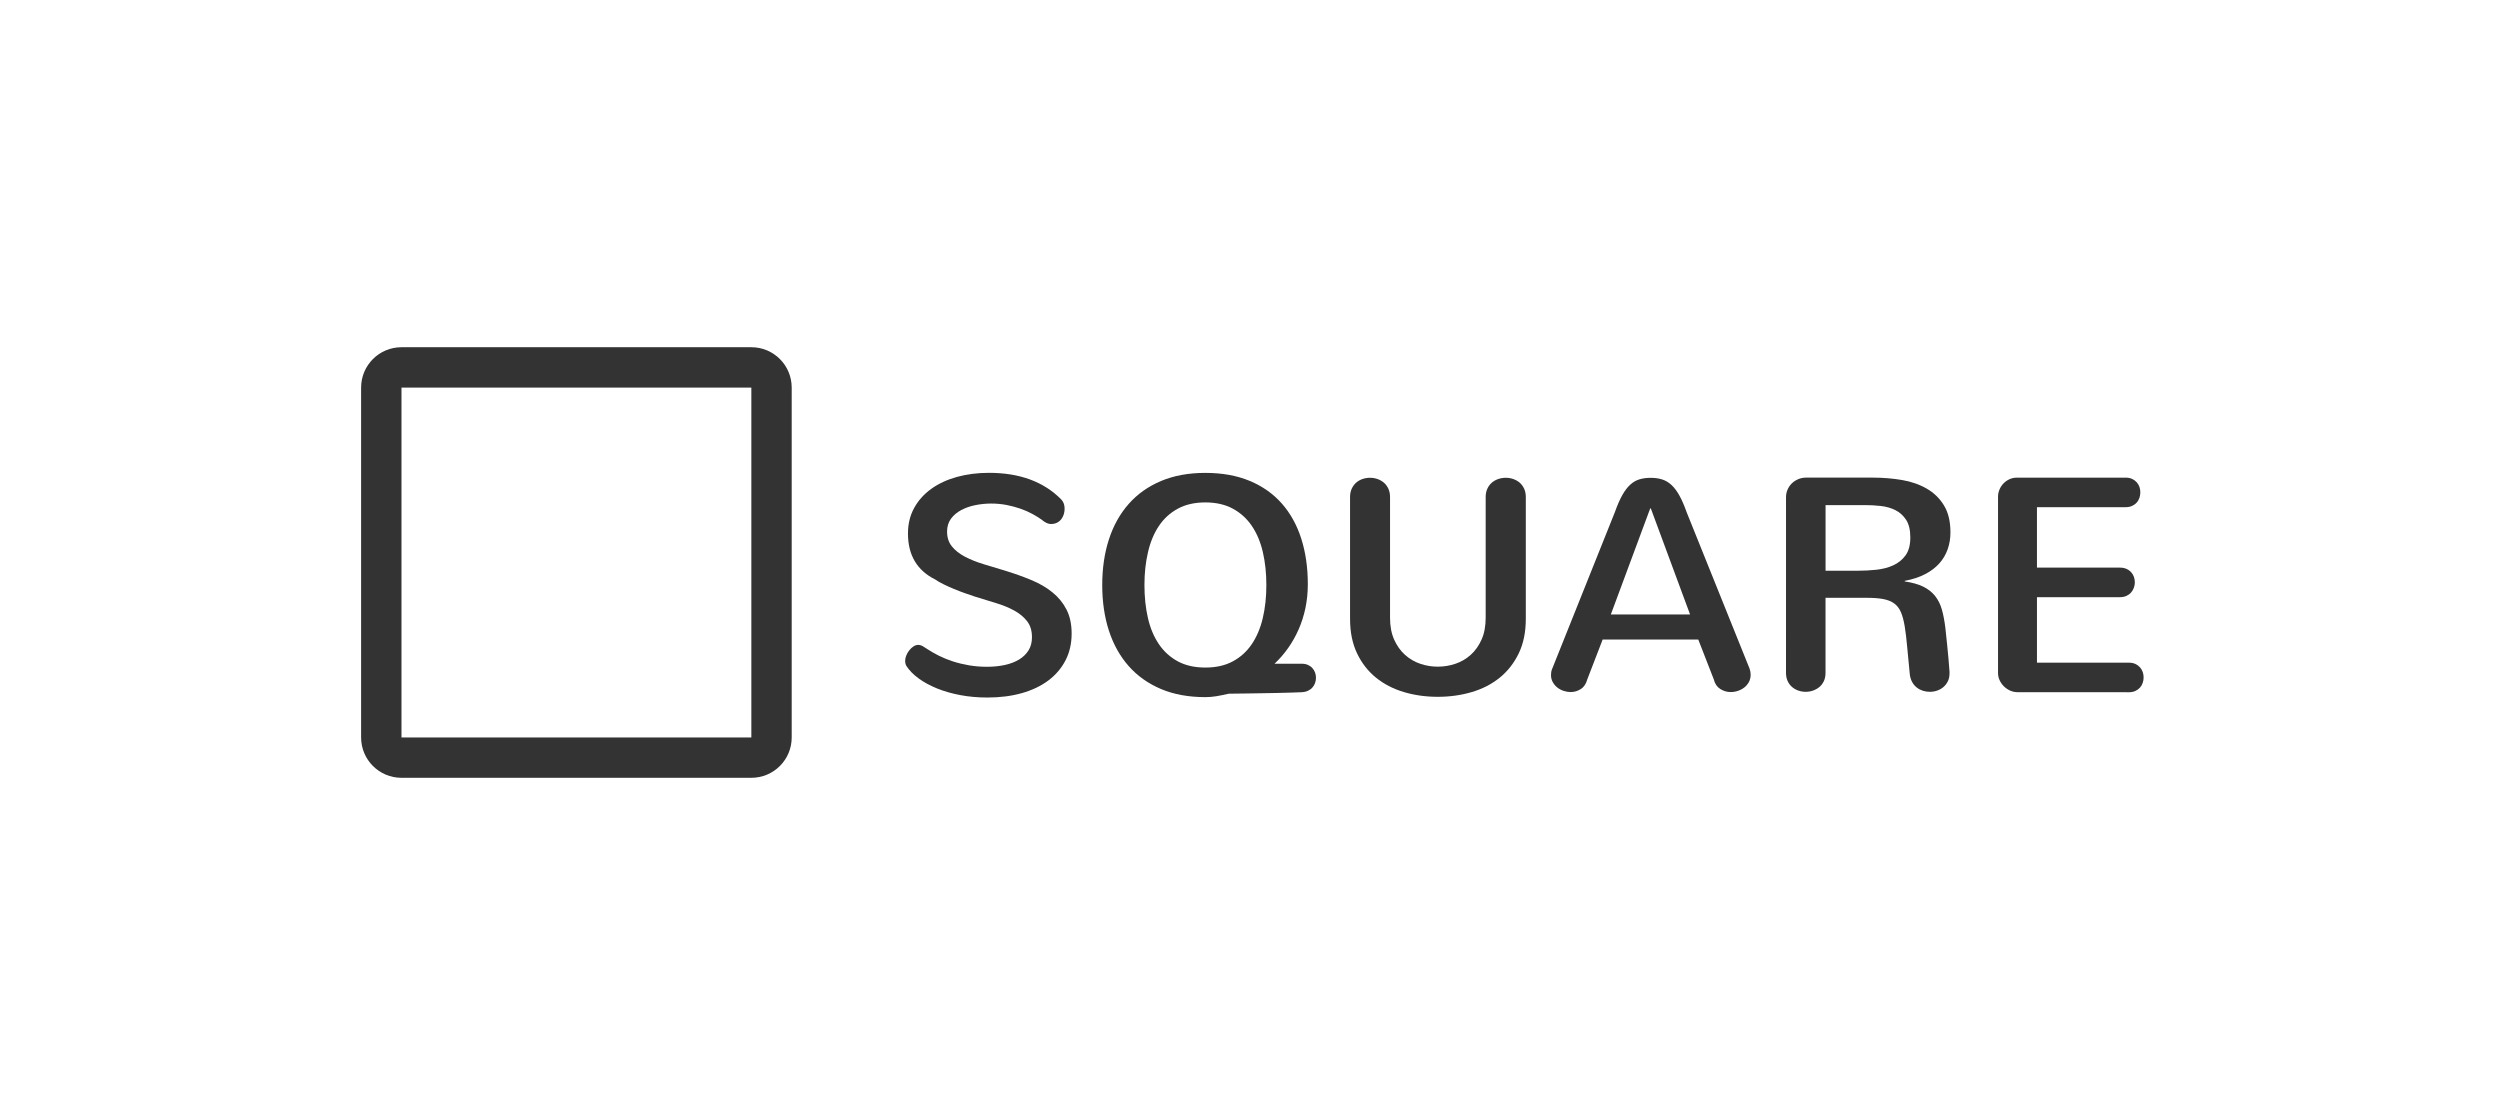
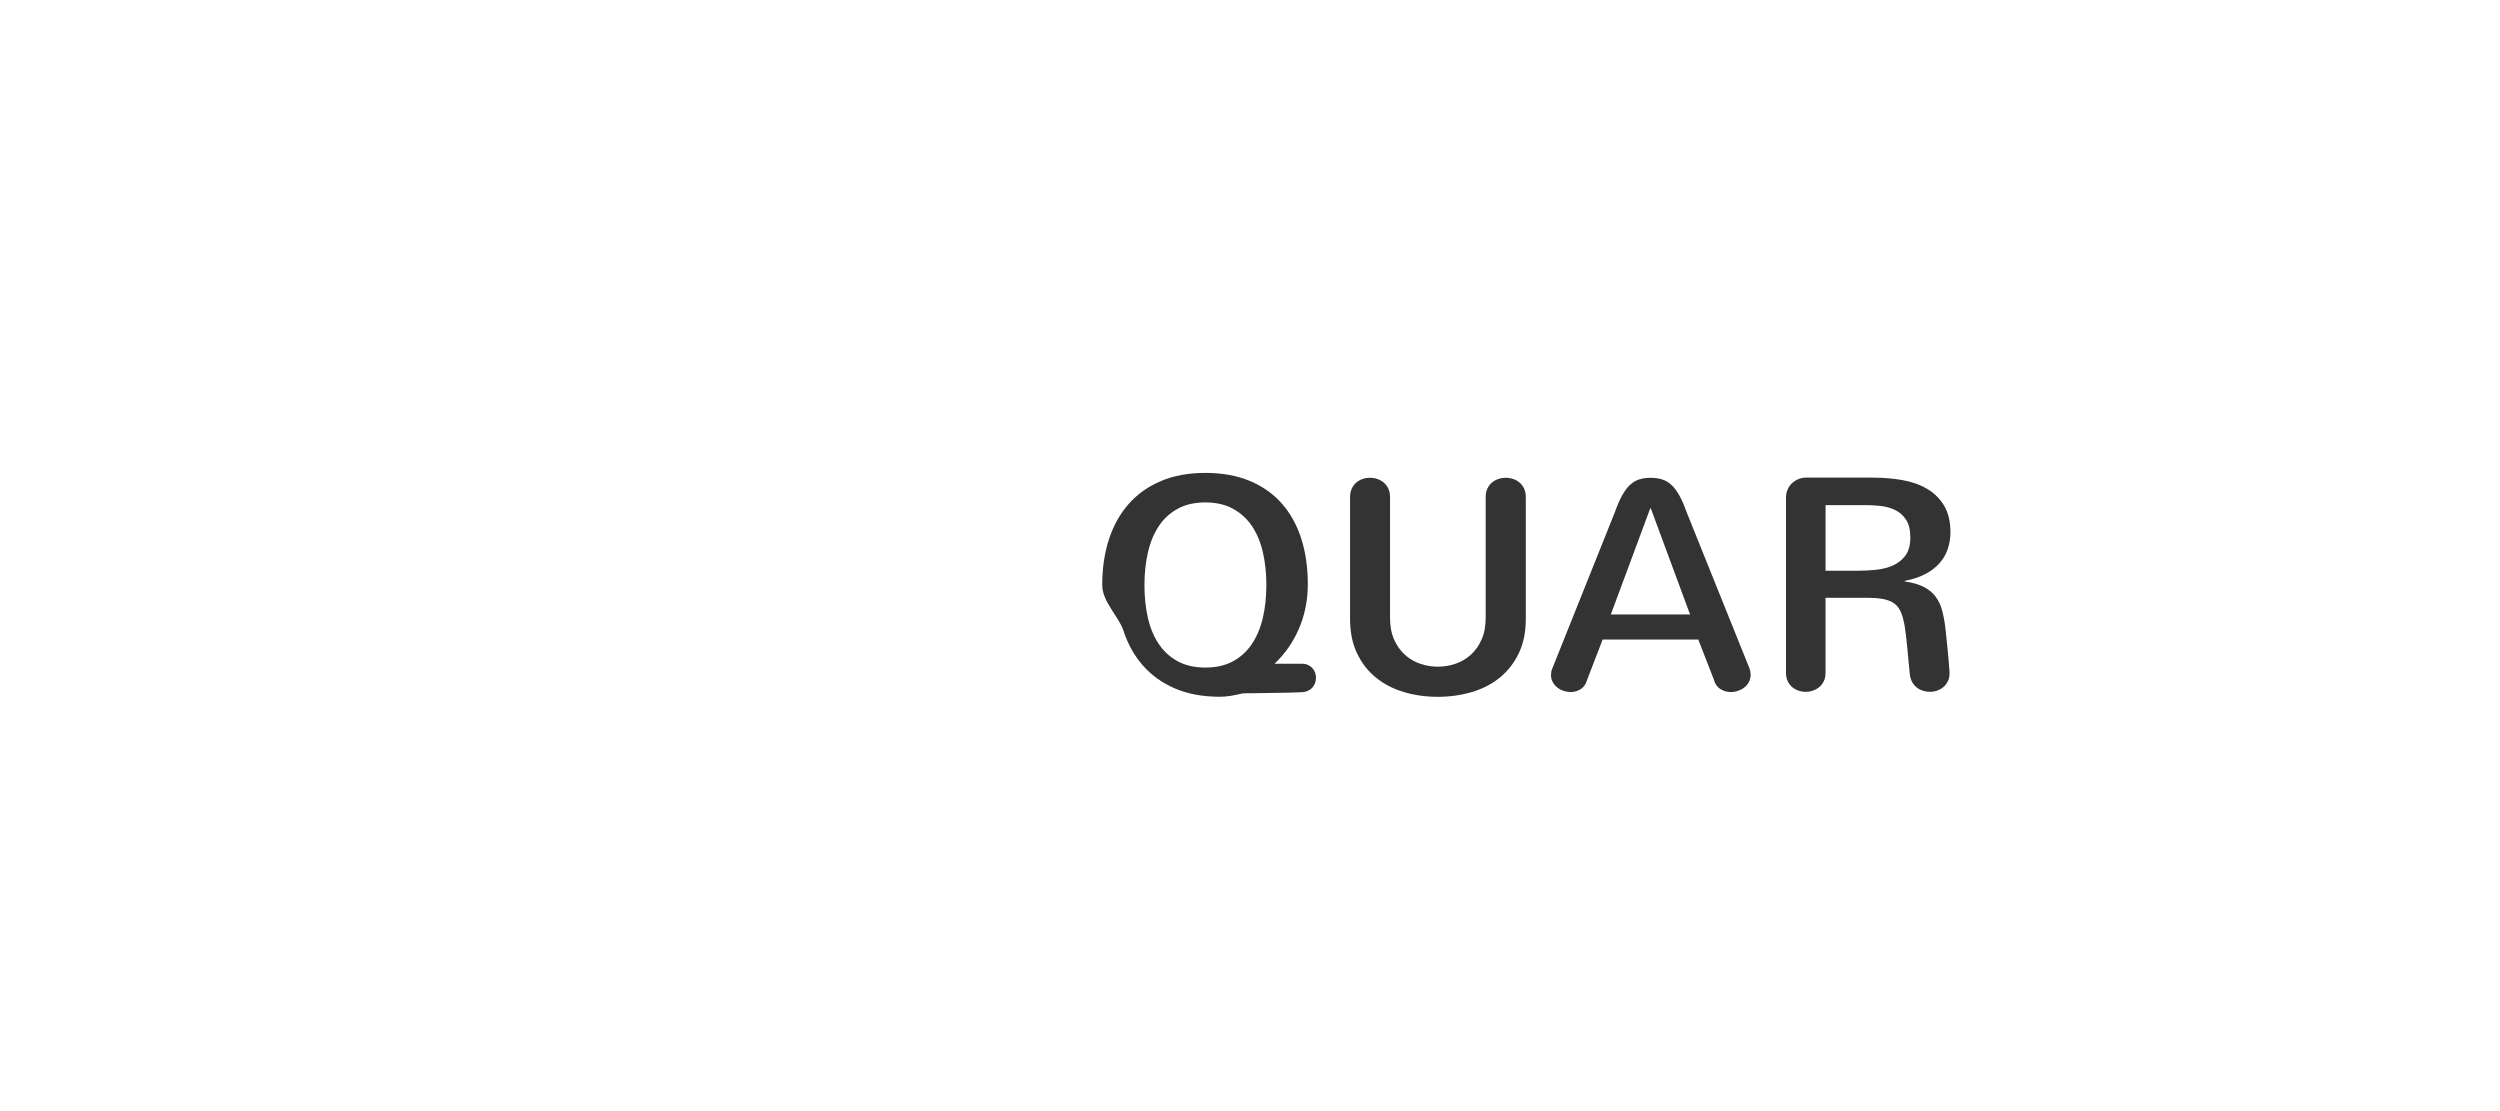
<svg xmlns="http://www.w3.org/2000/svg" version="1.1" id="logo" x="0px" y="0px" width="180px" height="80px" viewBox="0 0 180 80" enable-background="new 0 0 180 80" xml:space="preserve">
  <g>
-     <path fill="#333333" d="M54.097,27.907v25.19h-25.19v-25.19H54.097 M54.097,25h-25.19C27.301,25,26,26.301,26,27.907v25.19   c0,1.605,1.301,2.905,2.907,2.905h25.19c1.606,0,2.906-1.3,2.906-2.905v-25.19C57.003,26.301,55.703,25,54.097,25L54.097,25z" />
-   </g>
-   <path fill="#333333" d="M68.189,38.268c0,0.431,0.116,0.789,0.349,1.074c0.232,0.287,0.542,0.532,0.929,0.736  c0.387,0.204,0.831,0.383,1.332,0.537s1.018,0.31,1.547,0.467c0.68,0.208,1.314,0.434,1.901,0.677  c0.587,0.244,1.096,0.539,1.524,0.886c0.431,0.349,0.769,0.762,1.016,1.241c0.247,0.48,0.371,1.058,0.371,1.729  c0,0.716-0.146,1.359-0.44,1.928s-0.706,1.053-1.235,1.45s-1.166,0.702-1.912,0.913c-0.744,0.211-1.571,0.316-2.48,0.316  c-0.681,0-1.327-0.058-1.939-0.172c-0.612-0.115-1.171-0.273-1.676-0.478s-0.947-0.444-1.327-0.72s-0.677-0.578-0.892-0.908  c-0.058-0.107-0.086-0.229-0.086-0.365c0-0.129,0.028-0.262,0.086-0.396c0.057-0.137,0.13-0.26,0.22-0.371  c0.089-0.111,0.189-0.203,0.301-0.274c0.111-0.071,0.22-0.106,0.328-0.106c0.122,0,0.245,0.039,0.371,0.117  c0.125,0.079,0.249,0.158,0.371,0.236c0.229,0.15,0.492,0.299,0.79,0.445c0.297,0.147,0.623,0.278,0.978,0.393  c0.354,0.115,0.737,0.208,1.149,0.279c0.412,0.072,0.847,0.106,1.304,0.106c0.459,0,0.885-0.043,1.279-0.129  c0.394-0.086,0.735-0.216,1.025-0.392s0.518-0.396,0.682-0.661c0.166-0.265,0.247-0.58,0.247-0.945c0-0.473-0.118-0.858-0.354-1.159  c-0.236-0.302-0.548-0.558-0.935-0.769c-0.388-0.211-0.828-0.39-1.322-0.537c-0.493-0.146-0.998-0.302-1.515-0.467  c-0.193-0.064-0.423-0.144-0.688-0.236c-0.265-0.093-0.532-0.194-0.8-0.306c-0.269-0.111-0.523-0.227-0.763-0.344  c-0.24-0.119-0.435-0.231-0.585-0.338c-1.311-0.651-1.966-1.754-1.966-3.31c0-0.688,0.148-1.301,0.446-1.842  c0.297-0.541,0.707-0.999,1.23-1.375c0.522-0.376,1.139-0.662,1.848-0.859c0.709-0.196,1.479-0.295,2.31-0.295  c1.104,0,2.087,0.16,2.954,0.478c0.866,0.319,1.614,0.797,2.245,1.435c0.093,0.101,0.156,0.206,0.193,0.317  c0.035,0.11,0.053,0.23,0.053,0.359c0,0.122-0.018,0.247-0.053,0.376c-0.037,0.13-0.094,0.247-0.172,0.354  c-0.08,0.107-0.182,0.195-0.307,0.263s-0.277,0.103-0.457,0.103c-0.201,0-0.426-0.107-0.677-0.322  c-0.193-0.137-0.419-0.274-0.677-0.414c-0.258-0.141-0.541-0.264-0.85-0.371s-0.638-0.195-0.988-0.264  c-0.351-0.067-0.72-0.102-1.105-0.102c-0.38,0-0.758,0.038-1.133,0.113c-0.376,0.074-0.716,0.193-1.021,0.354  c-0.305,0.162-0.552,0.369-0.741,0.623C68.284,37.604,68.189,37.91,68.189,38.268z" />
-   <path fill="#333333" d="M79.361,42.125c0-1.203,0.16-2.3,0.482-3.292s0.797-1.842,1.424-2.551c0.625-0.709,1.401-1.259,2.325-1.649  c0.925-0.39,1.987-0.585,3.19-0.585c1.21,0,2.275,0.192,3.195,0.575s1.69,0.926,2.311,1.627c0.619,0.702,1.086,1.545,1.402,2.529  c0.314,0.986,0.473,2.08,0.473,3.283c0,0.602-0.059,1.174-0.172,1.719c-0.115,0.544-0.278,1.057-0.489,1.535  c-0.211,0.48-0.464,0.929-0.757,1.344c-0.294,0.416-0.62,0.792-0.979,1.128h1.955c0.172,0,0.322,0.028,0.451,0.086  s0.236,0.134,0.322,0.231c0.086,0.097,0.15,0.203,0.193,0.321s0.063,0.242,0.063,0.371s-0.021,0.254-0.063,0.376  s-0.107,0.23-0.193,0.328s-0.193,0.176-0.322,0.236s-0.279,0.095-0.451,0.102c-0.172,0.008-0.416,0.016-0.729,0.027  c-0.315,0.011-0.661,0.02-1.037,0.027c-0.376,0.006-0.761,0.014-1.155,0.021c-0.394,0.007-0.757,0.012-1.09,0.017  c-0.333,0.002-0.611,0.006-0.838,0.01s-0.359,0.006-0.402,0.006c-0.345,0.078-0.646,0.14-0.908,0.183  c-0.263,0.043-0.521,0.063-0.779,0.063c-1.203,0-2.268-0.194-3.19-0.584c-0.923-0.391-1.698-0.94-2.325-1.649  s-1.102-1.558-1.424-2.546S79.361,43.328,79.361,42.125z M82.4,42.125c0,0.859,0.084,1.652,0.252,2.379s0.432,1.354,0.791,1.88  c0.357,0.526,0.812,0.938,1.363,1.235c0.551,0.297,1.211,0.445,1.978,0.445c0.766,0,1.425-0.147,1.977-0.445  c0.552-0.297,1.007-0.709,1.364-1.235s0.623-1.153,0.795-1.88s0.258-1.52,0.258-2.379c0-0.852-0.084-1.643-0.252-2.369  s-0.432-1.355-0.79-1.885c-0.358-0.53-0.815-0.945-1.37-1.246s-1.216-0.451-1.981-0.451c-0.767,0-1.427,0.15-1.982,0.451  c-0.555,0.301-1.01,0.716-1.364,1.246c-0.354,0.529-0.615,1.158-0.783,1.885C82.484,40.482,82.4,41.271,82.4,42.125z" />
+     </g>
+   <path fill="#333333" d="M79.361,42.125c0-1.203,0.16-2.3,0.482-3.292s0.797-1.842,1.424-2.551c0.625-0.709,1.401-1.259,2.325-1.649  c0.925-0.39,1.987-0.585,3.19-0.585c1.21,0,2.275,0.192,3.195,0.575s1.69,0.926,2.311,1.627c0.619,0.702,1.086,1.545,1.402,2.529  c0.314,0.986,0.473,2.08,0.473,3.283c0,0.602-0.059,1.174-0.172,1.719c-0.115,0.544-0.278,1.057-0.489,1.535  c-0.211,0.48-0.464,0.929-0.757,1.344c-0.294,0.416-0.62,0.792-0.979,1.128h1.955c0.172,0,0.322,0.028,0.451,0.086  s0.236,0.134,0.322,0.231c0.086,0.097,0.15,0.203,0.193,0.321s0.063,0.242,0.063,0.371s-0.021,0.254-0.063,0.376  s-0.107,0.23-0.193,0.328s-0.193,0.176-0.322,0.236s-0.279,0.095-0.451,0.102c-0.172,0.008-0.416,0.016-0.729,0.027  c-0.376,0.006-0.761,0.014-1.155,0.021c-0.394,0.007-0.757,0.012-1.09,0.017  c-0.333,0.002-0.611,0.006-0.838,0.01s-0.359,0.006-0.402,0.006c-0.345,0.078-0.646,0.14-0.908,0.183  c-0.263,0.043-0.521,0.063-0.779,0.063c-1.203,0-2.268-0.194-3.19-0.584c-0.923-0.391-1.698-0.94-2.325-1.649  s-1.102-1.558-1.424-2.546S79.361,43.328,79.361,42.125z M82.4,42.125c0,0.859,0.084,1.652,0.252,2.379s0.432,1.354,0.791,1.88  c0.357,0.526,0.812,0.938,1.363,1.235c0.551,0.297,1.211,0.445,1.978,0.445c0.766,0,1.425-0.147,1.977-0.445  c0.552-0.297,1.007-0.709,1.364-1.235s0.623-1.153,0.795-1.88s0.258-1.52,0.258-2.379c0-0.852-0.084-1.643-0.252-2.369  s-0.432-1.355-0.79-1.885c-0.358-0.53-0.815-0.945-1.37-1.246s-1.216-0.451-1.981-0.451c-0.767,0-1.427,0.15-1.982,0.451  c-0.555,0.301-1.01,0.716-1.364,1.246c-0.354,0.529-0.615,1.158-0.783,1.885C82.484,40.482,82.4,41.271,82.4,42.125z" />
  <path fill="#333333" d="M97.204,35.787c0-0.229,0.041-0.432,0.124-0.607c0.082-0.175,0.189-0.32,0.322-0.435  c0.132-0.114,0.285-0.2,0.457-0.259c0.172-0.057,0.351-0.086,0.537-0.086c0.179,0,0.354,0.029,0.525,0.086  c0.172,0.059,0.326,0.145,0.462,0.259s0.245,0.26,0.328,0.435c0.082,0.176,0.124,0.379,0.124,0.607v8.689  c0,0.609,0.098,1.133,0.295,1.574c0.197,0.44,0.457,0.807,0.779,1.096c0.322,0.291,0.689,0.506,1.101,0.646S103.091,48,103.521,48  c0.437,0,0.86-0.07,1.272-0.209c0.412-0.141,0.779-0.354,1.101-0.645c0.322-0.291,0.582-0.655,0.779-1.097  c0.197-0.44,0.295-0.965,0.295-1.573v-8.69c0-0.229,0.041-0.431,0.124-0.606c0.082-0.176,0.191-0.32,0.328-0.436  c0.136-0.114,0.29-0.2,0.462-0.258c0.172-0.057,0.352-0.086,0.537-0.086c0.18,0,0.354,0.029,0.525,0.086  c0.173,0.058,0.326,0.144,0.463,0.258c0.136,0.115,0.244,0.26,0.328,0.436c0.082,0.176,0.123,0.377,0.123,0.606v8.776  c0,0.944-0.168,1.769-0.504,2.471c-0.338,0.701-0.793,1.285-1.364,1.751c-0.573,0.466-1.245,0.813-2.015,1.042  s-1.588,0.344-2.455,0.344s-1.683-0.115-2.448-0.344c-0.767-0.229-1.437-0.576-2.009-1.042c-0.573-0.466-1.026-1.05-1.359-1.751  c-0.333-0.702-0.5-1.525-0.5-2.471L97.204,35.787L97.204,35.787z" />
  <path fill="#333333" d="M125.973,48.15c0.049,0.145,0.074,0.287,0.074,0.431c0,0.192-0.042,0.367-0.124,0.521  c-0.083,0.154-0.192,0.285-0.327,0.393c-0.137,0.107-0.291,0.189-0.463,0.247s-0.348,0.086-0.525,0.086  c-0.266,0-0.515-0.073-0.748-0.22c-0.232-0.146-0.389-0.377-0.467-0.693l-1.117-2.868h-6.885l-1.106,2.868  c-0.086,0.322-0.242,0.555-0.468,0.697c-0.226,0.145-0.467,0.216-0.725,0.216c-0.172,0-0.344-0.028-0.516-0.086  s-0.324-0.14-0.457-0.247s-0.24-0.236-0.322-0.387c-0.083-0.15-0.124-0.318-0.124-0.506c0-0.07,0.005-0.145,0.017-0.22  c0.011-0.075,0.033-0.151,0.069-0.231l4.513-11.278c0.179-0.501,0.357-0.911,0.537-1.229c0.178-0.318,0.371-0.569,0.574-0.752  c0.204-0.184,0.426-0.311,0.666-0.382s0.506-0.106,0.801-0.106c0.301,0,0.572,0.037,0.815,0.113  c0.243,0.074,0.467,0.205,0.671,0.392s0.396,0.438,0.575,0.757s0.354,0.722,0.526,1.208L125.973,48.15z M118.816,36.604  l-2.836,7.638h5.705l-2.826-7.638H118.816z" />
  <path fill="#333333" d="M128.593,35.797c0-0.193,0.038-0.376,0.113-0.548s0.177-0.319,0.306-0.446  c0.129-0.125,0.281-0.226,0.457-0.301s0.36-0.113,0.553-0.113h4.834c0.724,0,1.42,0.059,2.09,0.172  c0.668,0.115,1.262,0.321,1.777,0.619c0.516,0.297,0.93,0.699,1.241,1.207c0.312,0.51,0.468,1.157,0.468,1.944  c0,0.43-0.066,0.834-0.199,1.214s-0.334,0.721-0.603,1.021s-0.608,0.559-1.021,0.772c-0.412,0.216-0.901,0.376-1.467,0.483v0.043  c0.537,0.078,0.981,0.203,1.332,0.376c0.352,0.172,0.635,0.396,0.854,0.671c0.218,0.275,0.381,0.604,0.489,0.982  c0.106,0.381,0.188,0.811,0.246,1.289c0.051,0.431,0.094,0.836,0.129,1.219c0.037,0.384,0.068,0.723,0.098,1.016  c0.027,0.344,0.055,0.659,0.075,0.945v0.129c0,0.215-0.042,0.404-0.124,0.568c-0.083,0.166-0.19,0.303-0.322,0.414  c-0.133,0.111-0.283,0.195-0.451,0.252c-0.168,0.059-0.342,0.086-0.521,0.086c-0.165,0-0.328-0.024-0.489-0.074  c-0.161-0.051-0.309-0.125-0.439-0.227c-0.134-0.1-0.244-0.229-0.334-0.387c-0.09-0.157-0.148-0.34-0.177-0.548  c-0.079-0.767-0.144-1.437-0.192-2.009c-0.051-0.573-0.109-1.065-0.178-1.478c-0.068-0.411-0.16-0.75-0.273-1.015  c-0.115-0.266-0.274-0.473-0.479-0.623c-0.203-0.15-0.466-0.256-0.783-0.317c-0.319-0.061-0.715-0.091-1.188-0.091h-2.977v5.403  c0,0.229-0.041,0.43-0.123,0.602c-0.084,0.173-0.192,0.313-0.328,0.425c-0.137,0.11-0.289,0.194-0.457,0.252  s-0.342,0.086-0.521,0.086c-0.179,0-0.353-0.028-0.521-0.086c-0.168-0.058-0.318-0.142-0.45-0.252  c-0.134-0.111-0.24-0.252-0.322-0.425c-0.083-0.172-0.124-0.372-0.124-0.602L128.593,35.797L128.593,35.797z M133.738,41.093  c0.443,0,0.892-0.022,1.343-0.069s0.858-0.152,1.226-0.317c0.364-0.165,0.661-0.404,0.892-0.72c0.229-0.315,0.344-0.745,0.344-1.289  c0-0.537-0.101-0.959-0.301-1.268c-0.201-0.309-0.458-0.541-0.773-0.699c-0.315-0.156-0.666-0.258-1.053-0.301  c-0.388-0.043-0.763-0.063-1.128-0.063h-2.848v4.727H133.738L133.738,41.093z" />
-   <path fill="#333333" d="M145.266,49.837c-0.188,0-0.365-0.038-0.533-0.112c-0.168-0.076-0.316-0.176-0.445-0.302  c-0.129-0.125-0.232-0.272-0.313-0.44c-0.078-0.168-0.117-0.344-0.117-0.531V35.775c0-0.178,0.033-0.353,0.102-0.521  s0.165-0.317,0.29-0.446s0.271-0.23,0.435-0.306c0.166-0.075,0.344-0.112,0.537-0.112h7.82c0.18,0,0.334,0.03,0.467,0.09  c0.133,0.062,0.243,0.143,0.333,0.242c0.089,0.102,0.156,0.213,0.199,0.338s0.063,0.256,0.063,0.393  c0,0.129-0.021,0.258-0.063,0.387s-0.108,0.244-0.199,0.344c-0.09,0.102-0.2,0.182-0.333,0.242s-0.289,0.092-0.467,0.092h-6.381  v4.351h5.973c0.18,0,0.336,0.03,0.473,0.091s0.25,0.143,0.338,0.242c0.09,0.101,0.156,0.213,0.199,0.338s0.064,0.256,0.064,0.393  c0,0.129-0.023,0.258-0.07,0.387s-0.115,0.244-0.203,0.344c-0.09,0.102-0.201,0.181-0.334,0.242  c-0.133,0.061-0.289,0.091-0.467,0.091h-5.973v4.716h6.617c0.179,0,0.334,0.031,0.467,0.091c0.132,0.062,0.242,0.142,0.333,0.242  c0.089,0.101,0.155,0.213,0.198,0.338s0.064,0.257,0.064,0.392c0,0.129-0.021,0.259-0.064,0.388s-0.108,0.243-0.198,0.344  c-0.091,0.101-0.201,0.181-0.333,0.242c-0.133,0.062-0.289,0.091-0.467,0.091L145.266,49.837L145.266,49.837z" />
</svg>